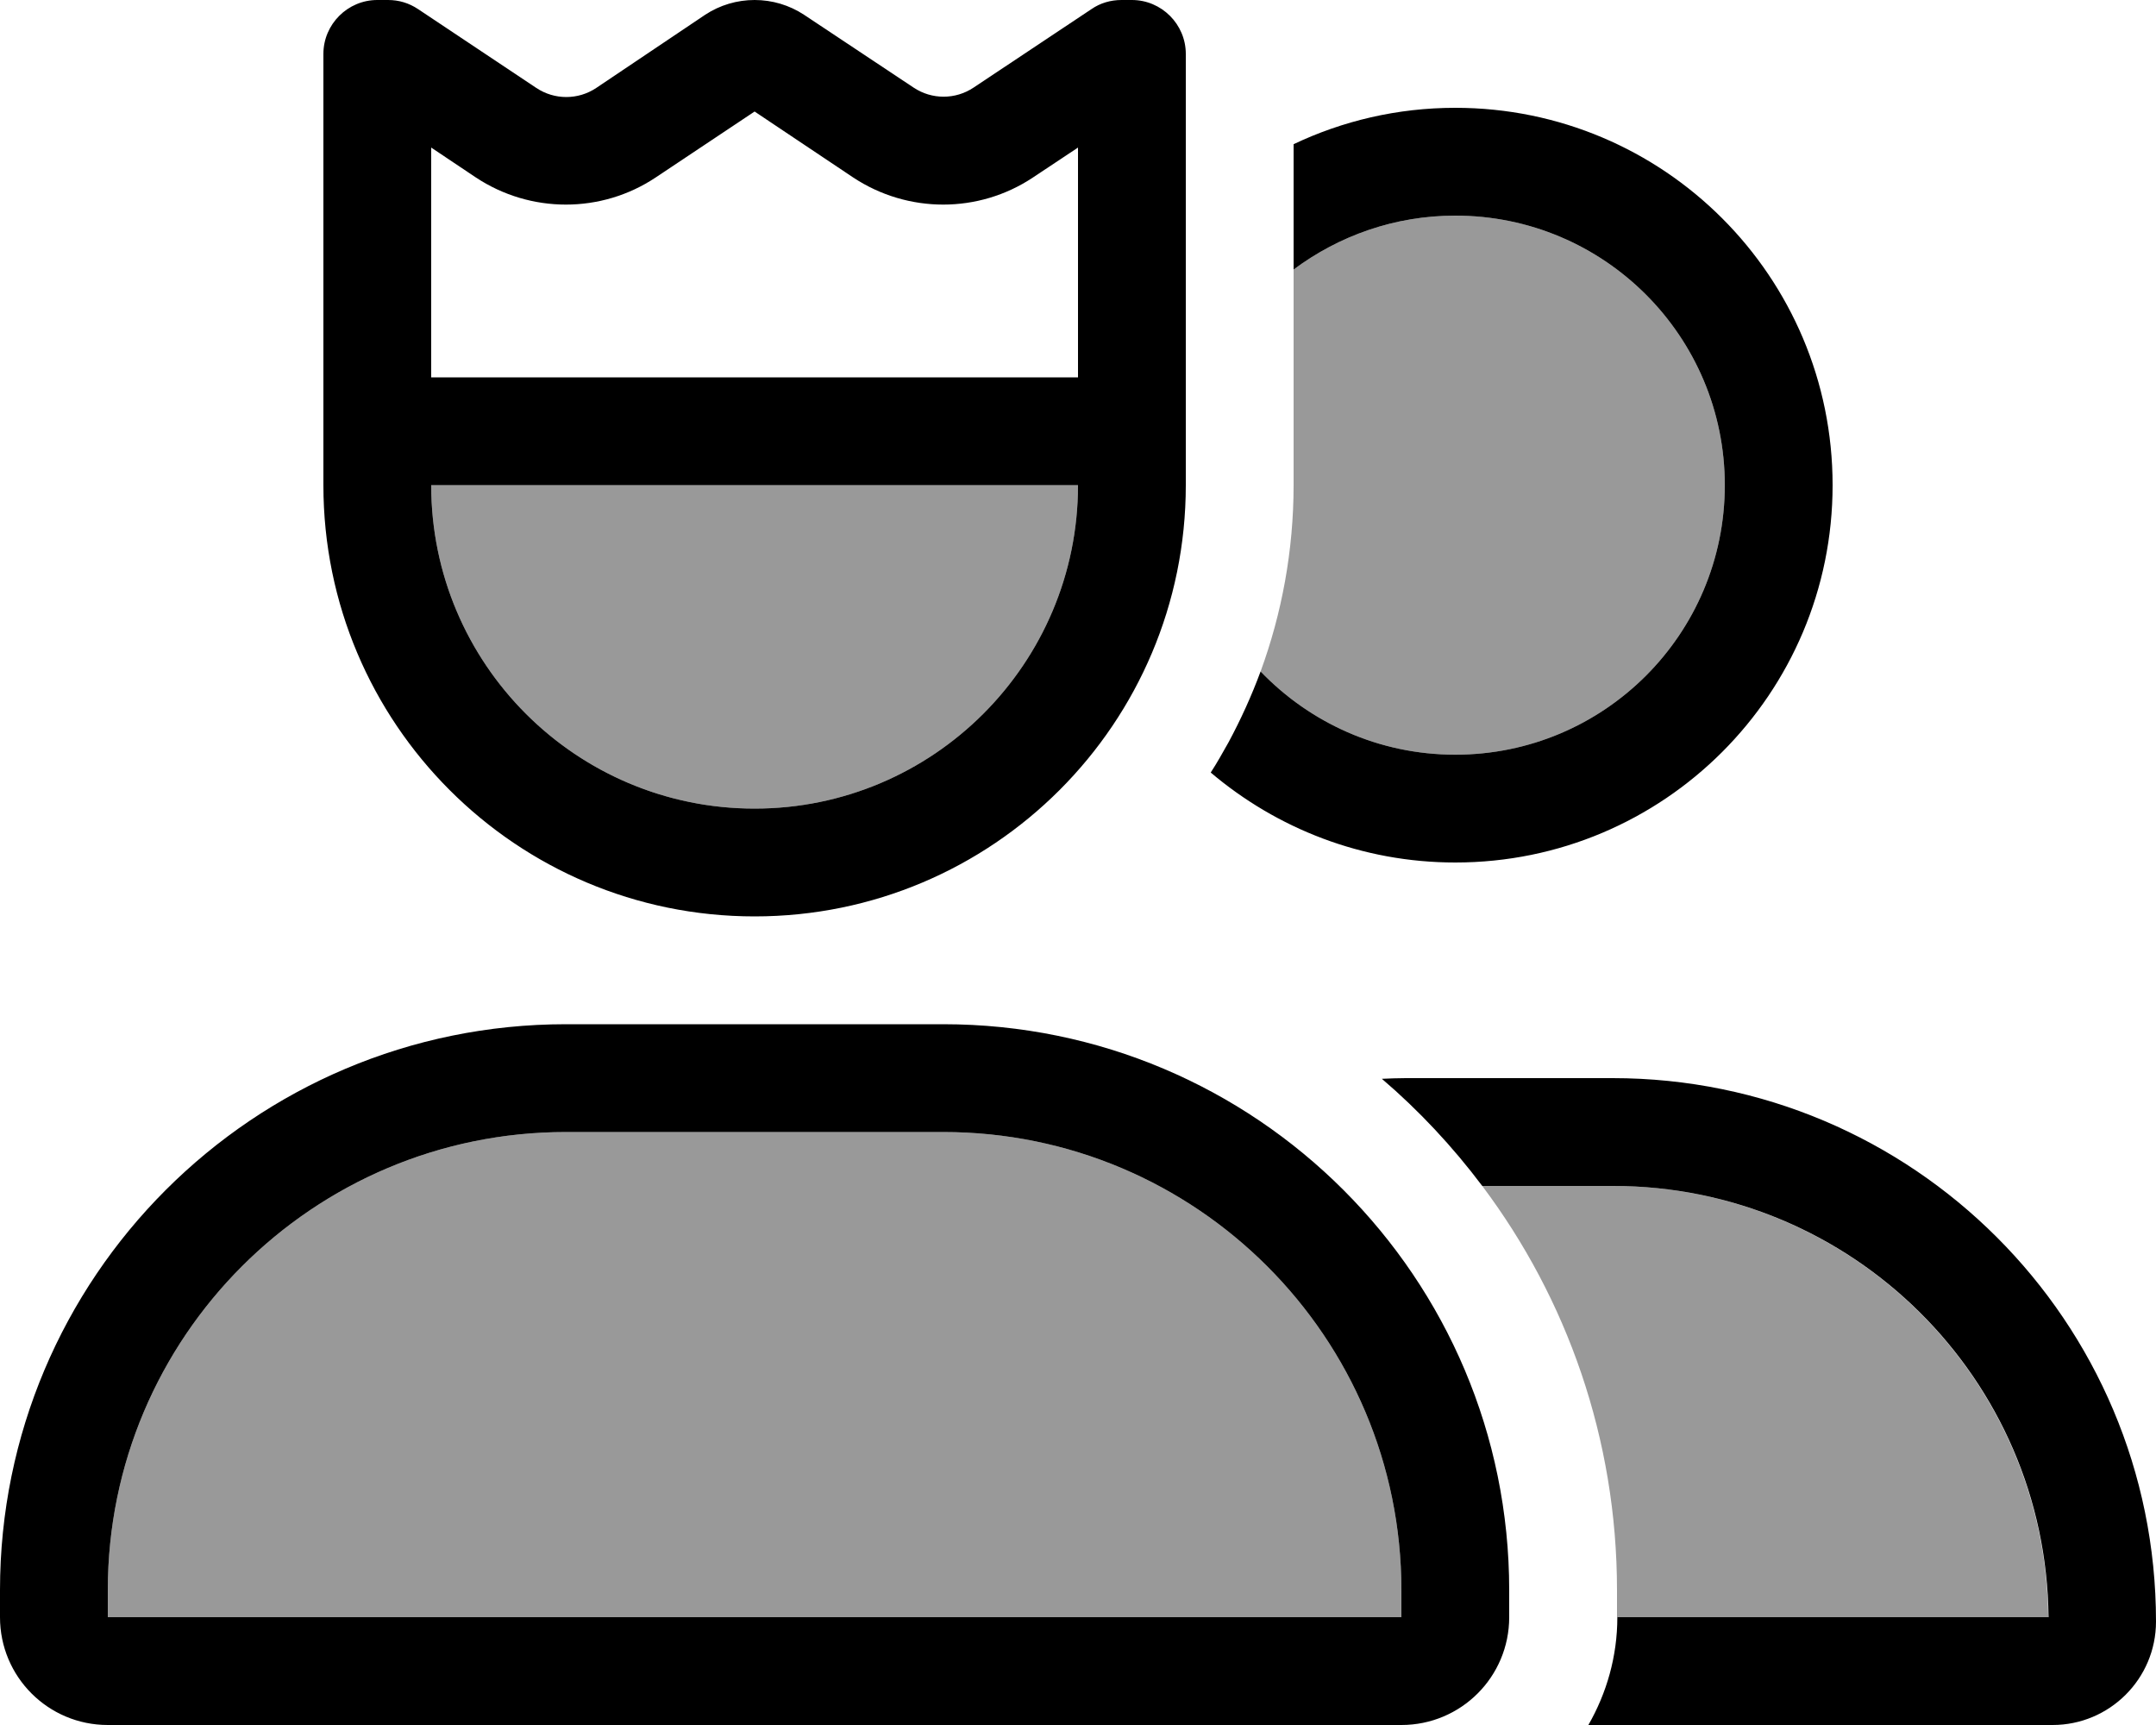
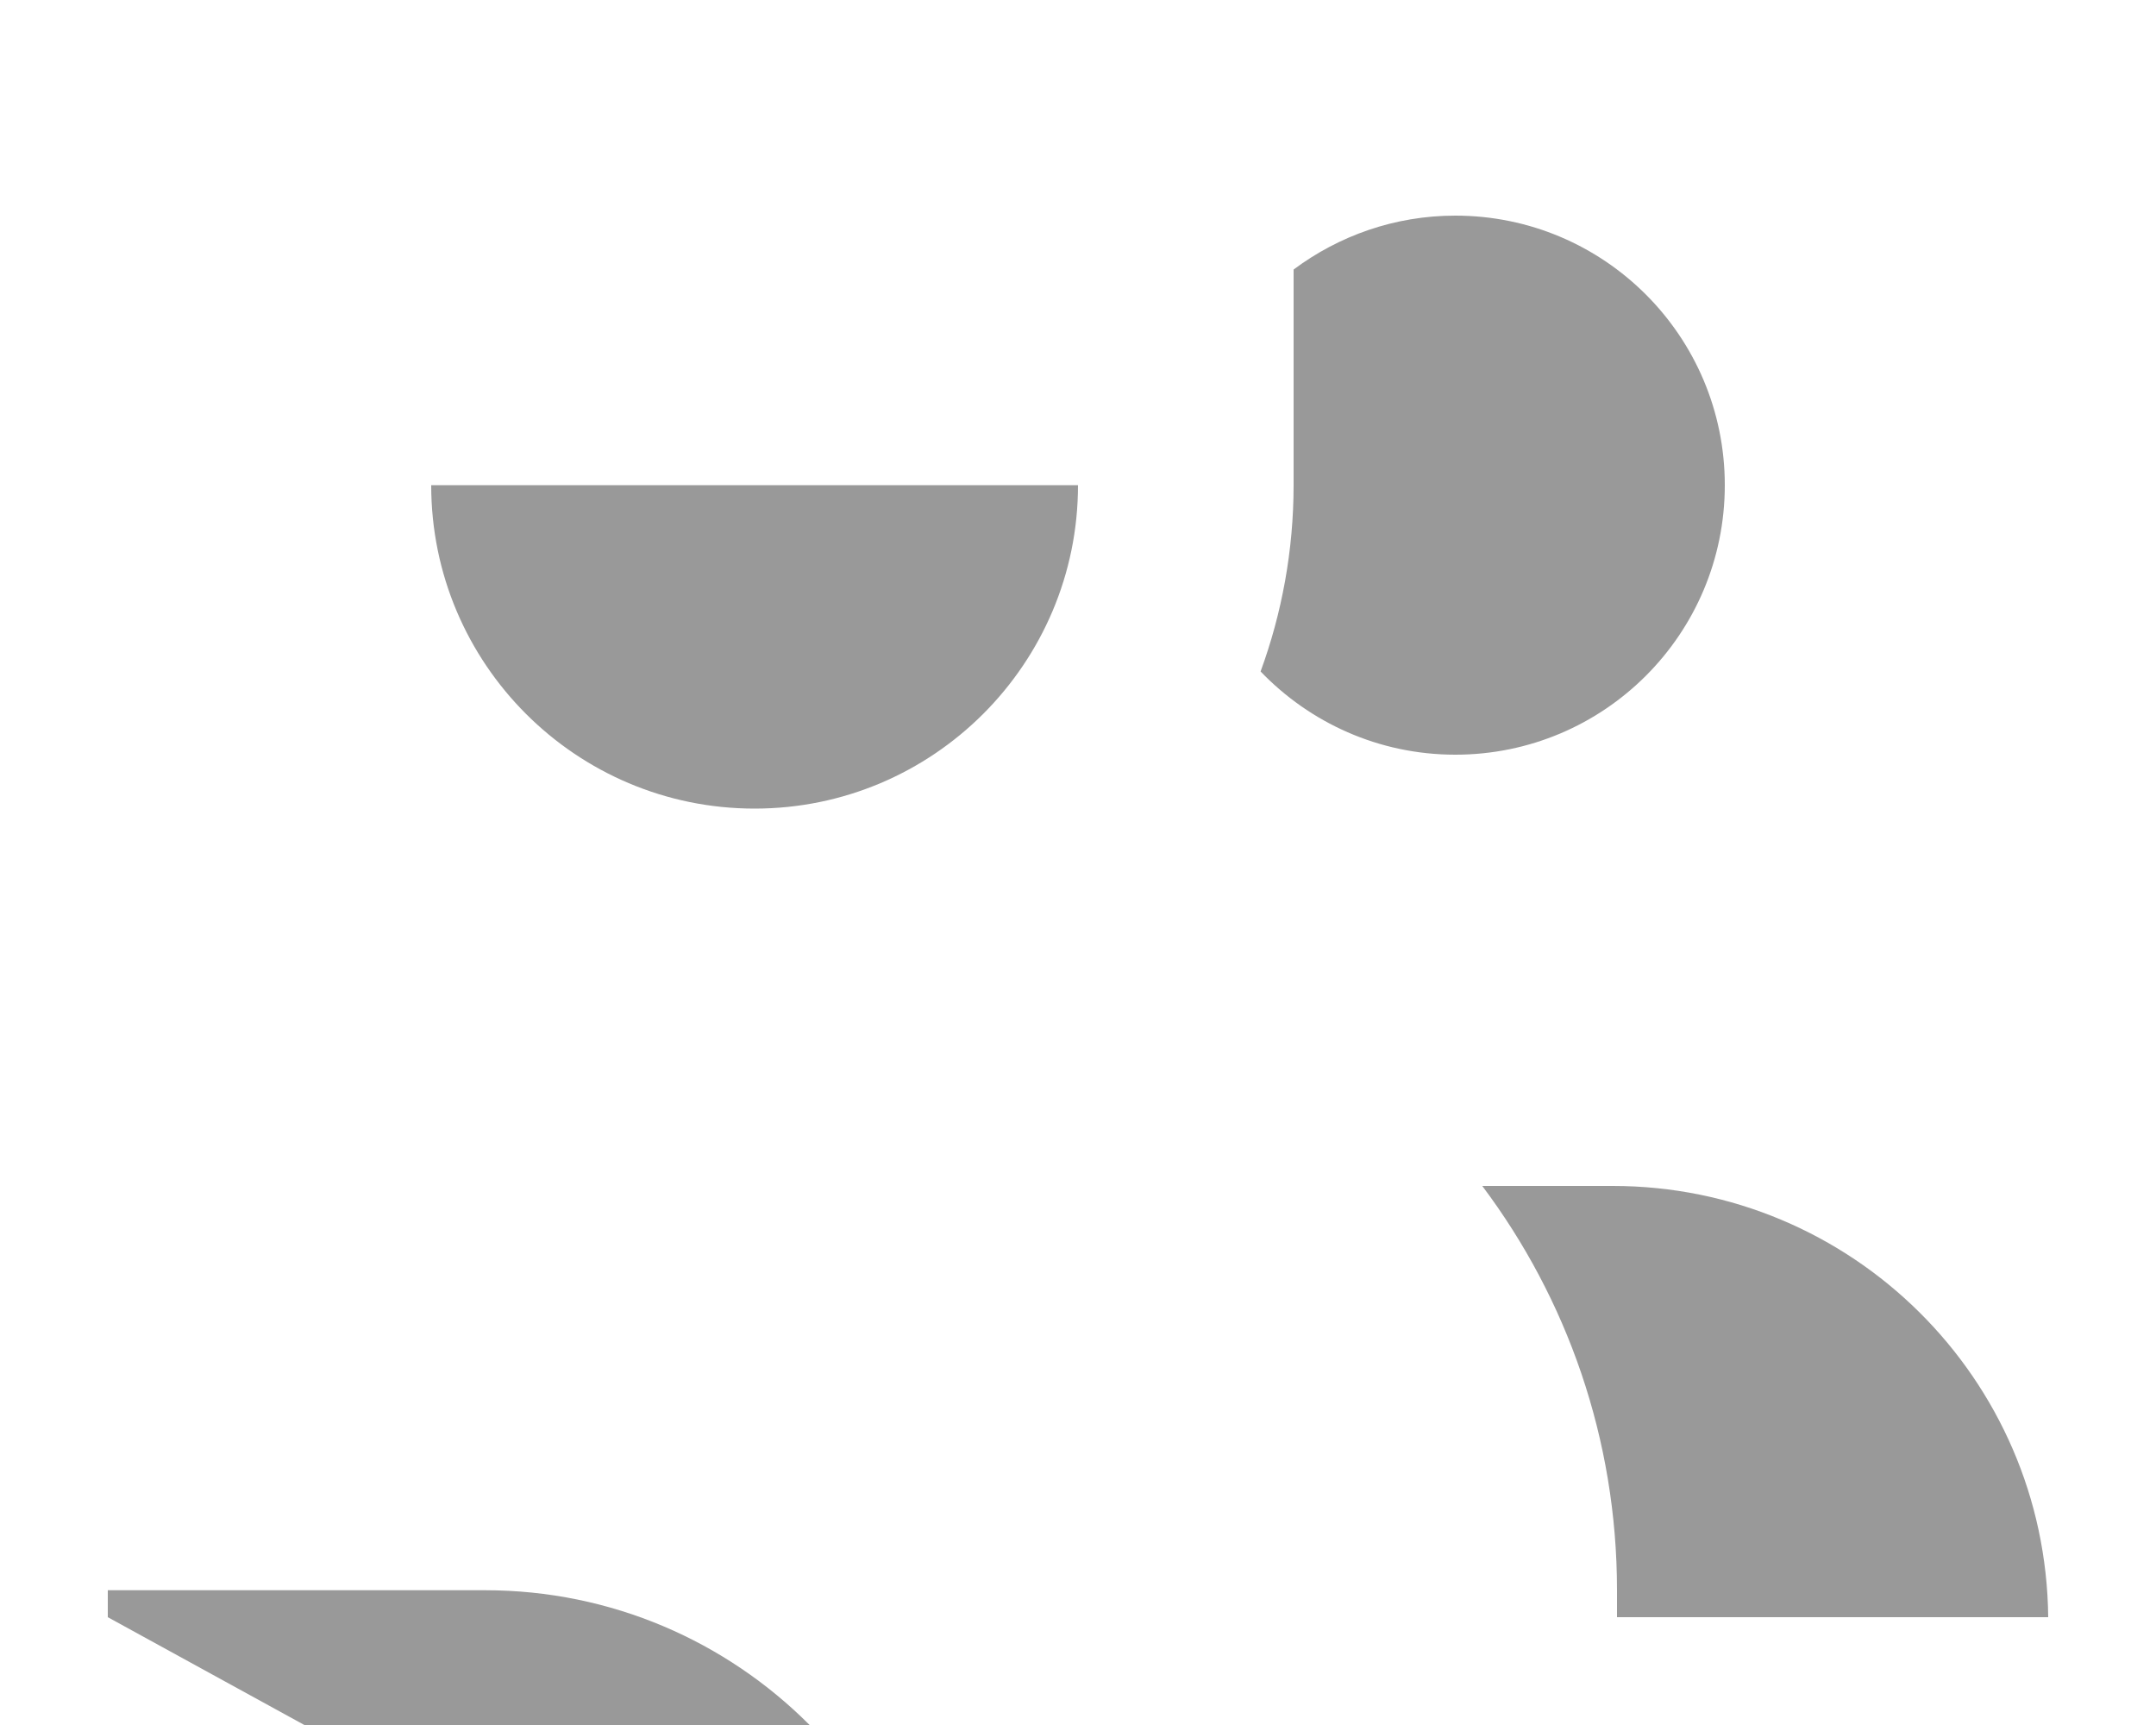
<svg xmlns="http://www.w3.org/2000/svg" viewBox="0 0 640 512">
  <defs>
    <style>.fa-secondary{opacity:.4}</style>
  </defs>
-   <path class="fa-secondary" d="M32 472c0-75.1 60.9-136 136-136l112 0c75.1 0 136 60.9 136 136l0 8L32 480l0-8zm96-328l192 0c0 53-43 96-96 96s-96-43-96-96zm246.2 55.3c6.3-17.2 9.8-35.9 9.8-55.3l0-64c13.4-10 30-16 48-16c44.2 0 80 35.8 80 80s-35.8 80-80 80c-22.7 0-43.2-9.5-57.8-24.7zM440 352l38.7 0c71 0 128.6 57.2 129.3 128l-128 0 0-8c0-45-14.9-86.6-40-120z" />
-   <path class="fa-primary" d="M224 0c5.2 0 10.3 1.5 14.7 4.4l32.5 21.6c5.4 3.6 12.4 3.6 17.8 0L324 2.7c2.6-1.8 5.7-2.7 8.9-2.7L336 0c8.8 0 16 7.2 16 16l0 112 0 16c0 70.7-57.3 128-128 128s-128-57.3-128-128l0-16L96 16c0-8.8 7.2-16 16-16l3.2 0c3.2 0 6.2 .9 8.9 2.7l35.1 23.4c5.4 3.6 12.4 3.6 17.8 0L209.3 4.4C213.7 1.5 218.8 0 224 0zm96 43.8l-13.4 8.9c-16.1 10.7-37.1 10.7-53.3 0L224 33.1 194.6 52.7c-16.1 10.7-37.1 10.7-53.3 0L128 43.8l0 68.2 192 0 0-68.2zM224 240c53 0 96-43 96-96l-192 0c0 53 43 96 96 96zM32 472l0 8 384 0 0-8c0-75.1-60.9-136-136-136l-112 0C92.9 336 32 396.9 32 472zM0 472c0-92.8 75.2-168 168-168l112 0c92.8 0 168 75.2 168 168l0 8c0 17.7-14.3 32-32 32L32 512c-17.7 0-32-14.3-32-32l0-8zM432 256c-27.7 0-53-10.1-72.6-26.7c1.9-2.9 3.6-6 5.3-9c3.6-6.7 6.8-13.7 9.5-21C388.8 214.5 409.3 224 432 224c44.2 0 80-35.8 80-80s-35.8-80-80-80c-18 0-34.6 6-48 16l0-37.2C398.5 35.9 414.8 32 432 32c61.9 0 112 50.1 112 112s-50.1 112-112 112zM609.3 512l-137.8 0c5.4-9.4 8.6-20.3 8.6-32l128 0c-.7-70.8-58.3-128-129.3-128L440 352c-8.8-11.7-18.8-22.4-29.8-31.8c2.4-.1 4.7-.2 7.1-.2l61.4 0C567.8 320 640 392.2 640 481.3c0 17-13.8 30.7-30.7 30.7z" />
+   <path class="fa-secondary" d="M32 472l112 0c75.1 0 136 60.9 136 136l0 8L32 480l0-8zm96-328l192 0c0 53-43 96-96 96s-96-43-96-96zm246.2 55.3c6.3-17.2 9.8-35.9 9.8-55.3l0-64c13.4-10 30-16 48-16c44.2 0 80 35.8 80 80s-35.8 80-80 80c-22.7 0-43.2-9.5-57.8-24.7zM440 352l38.7 0c71 0 128.6 57.2 129.3 128l-128 0 0-8c0-45-14.9-86.6-40-120z" />
</svg>